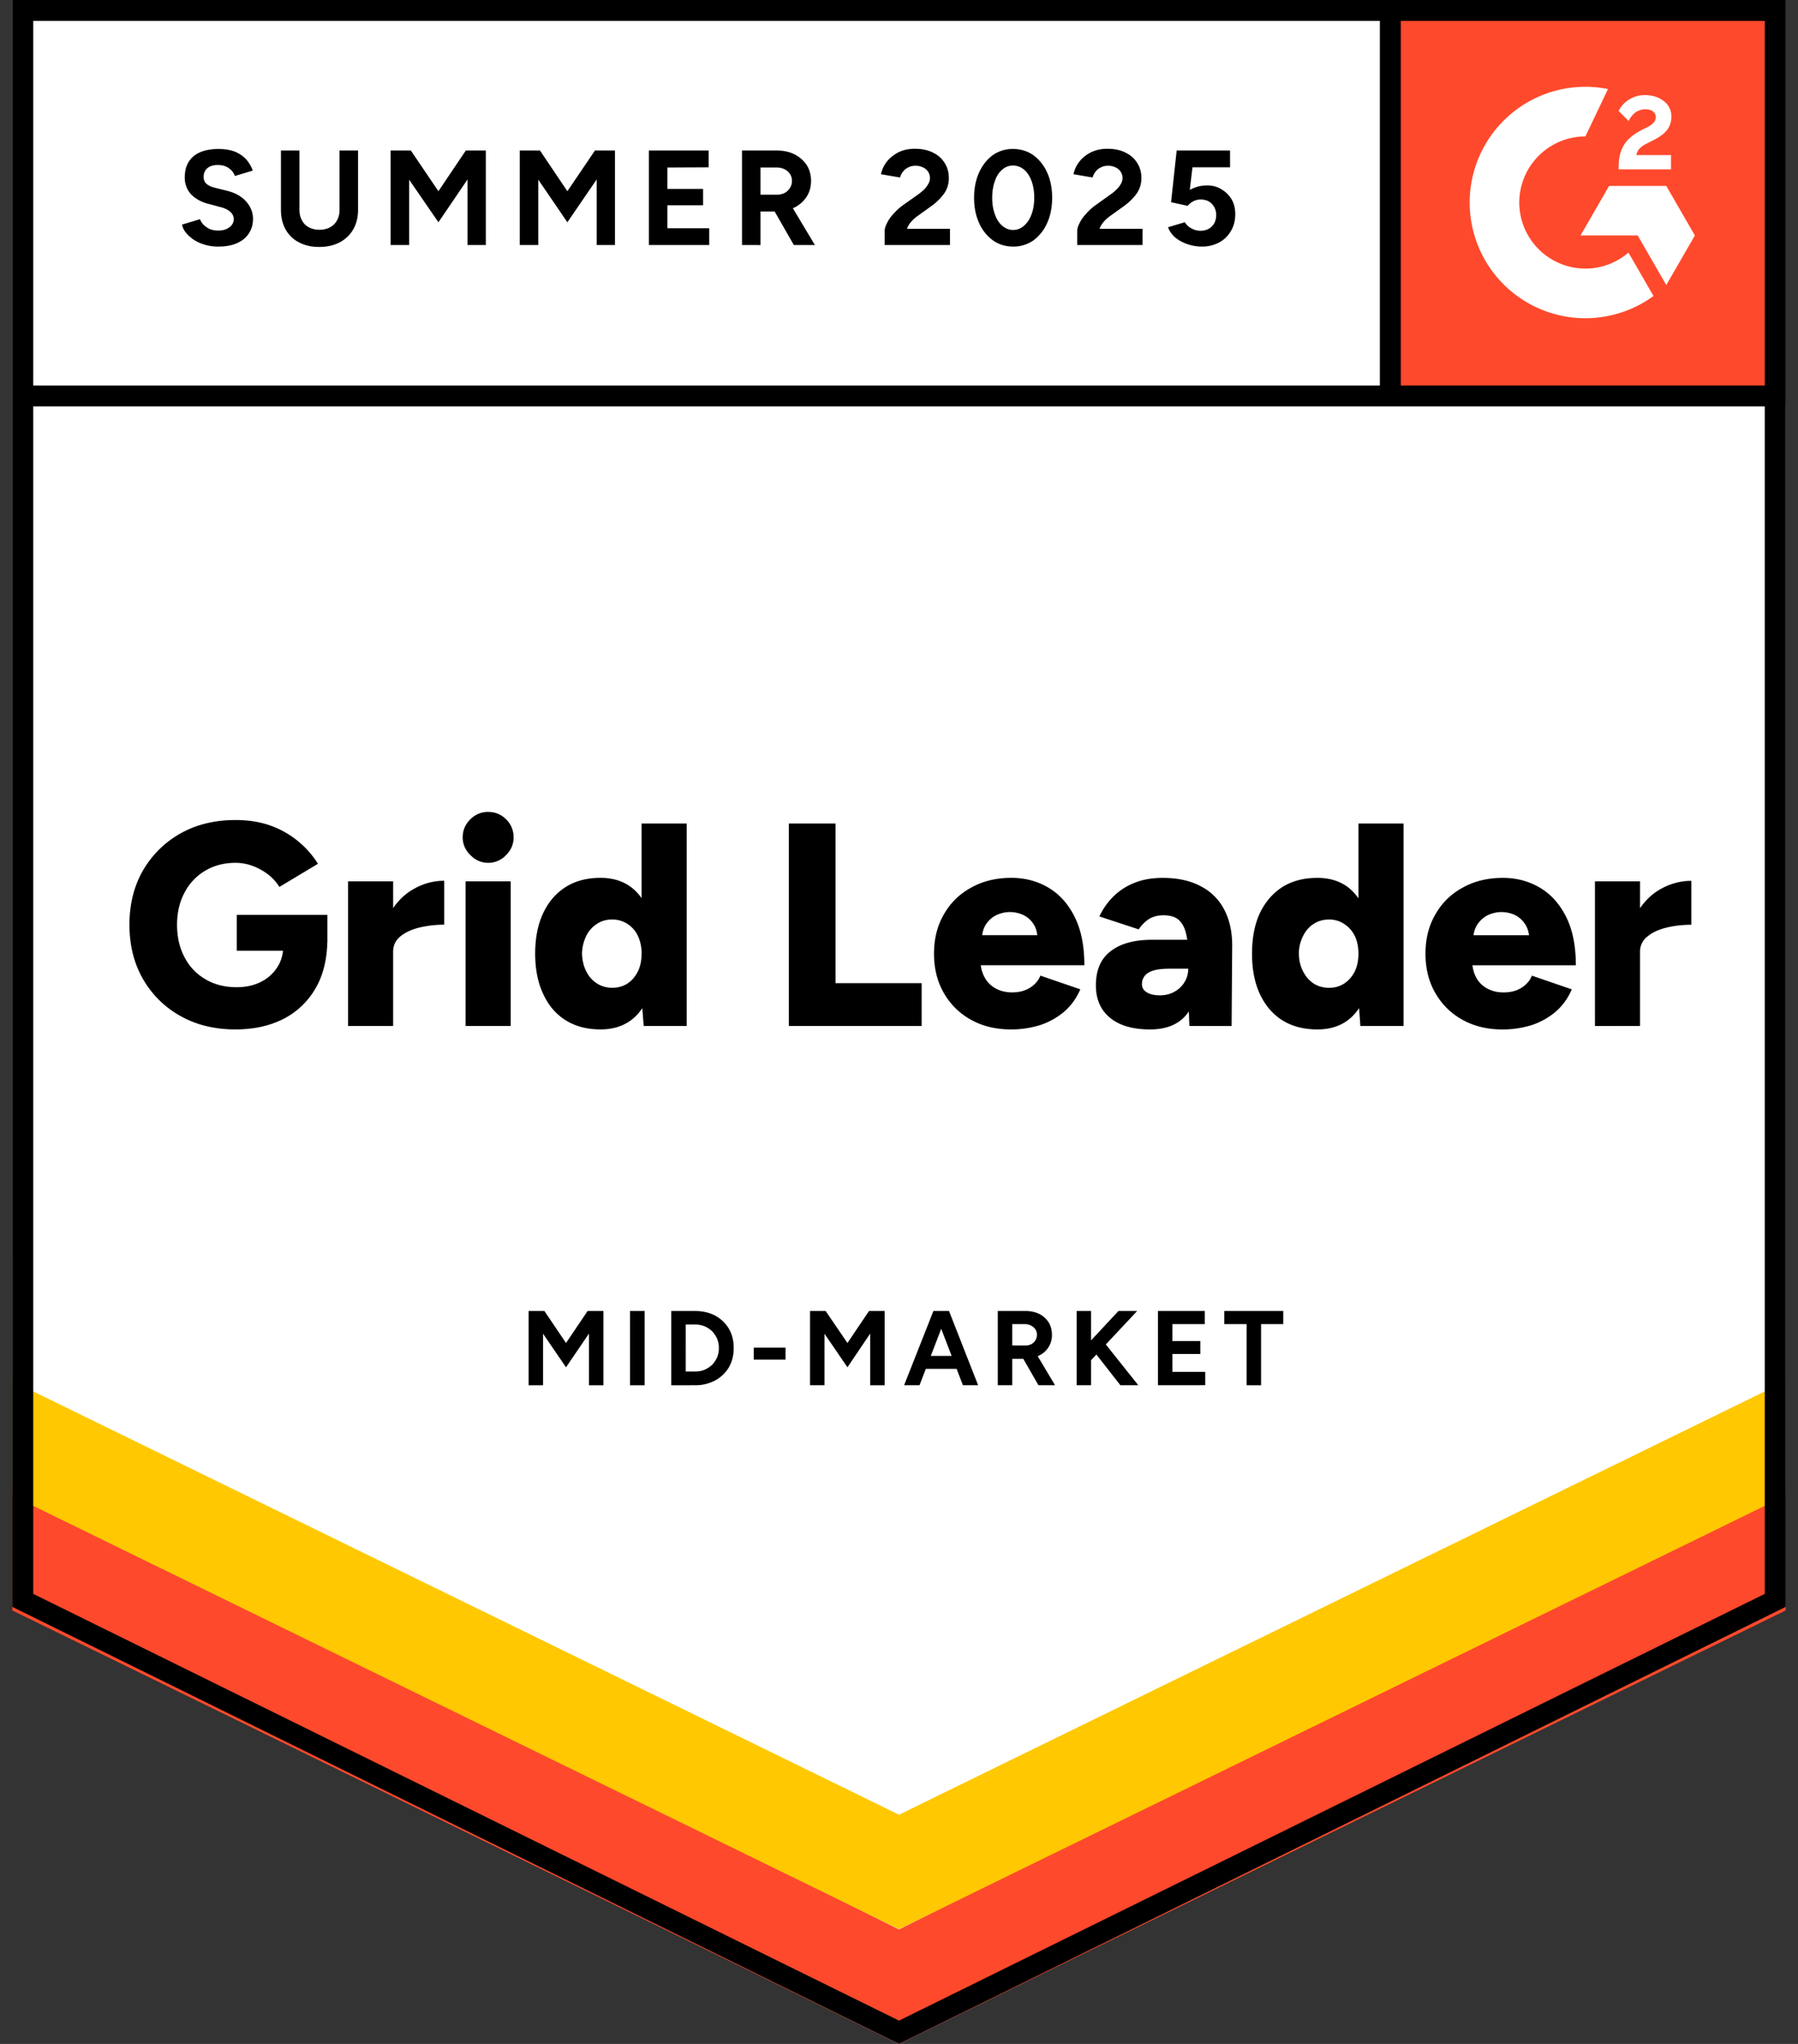
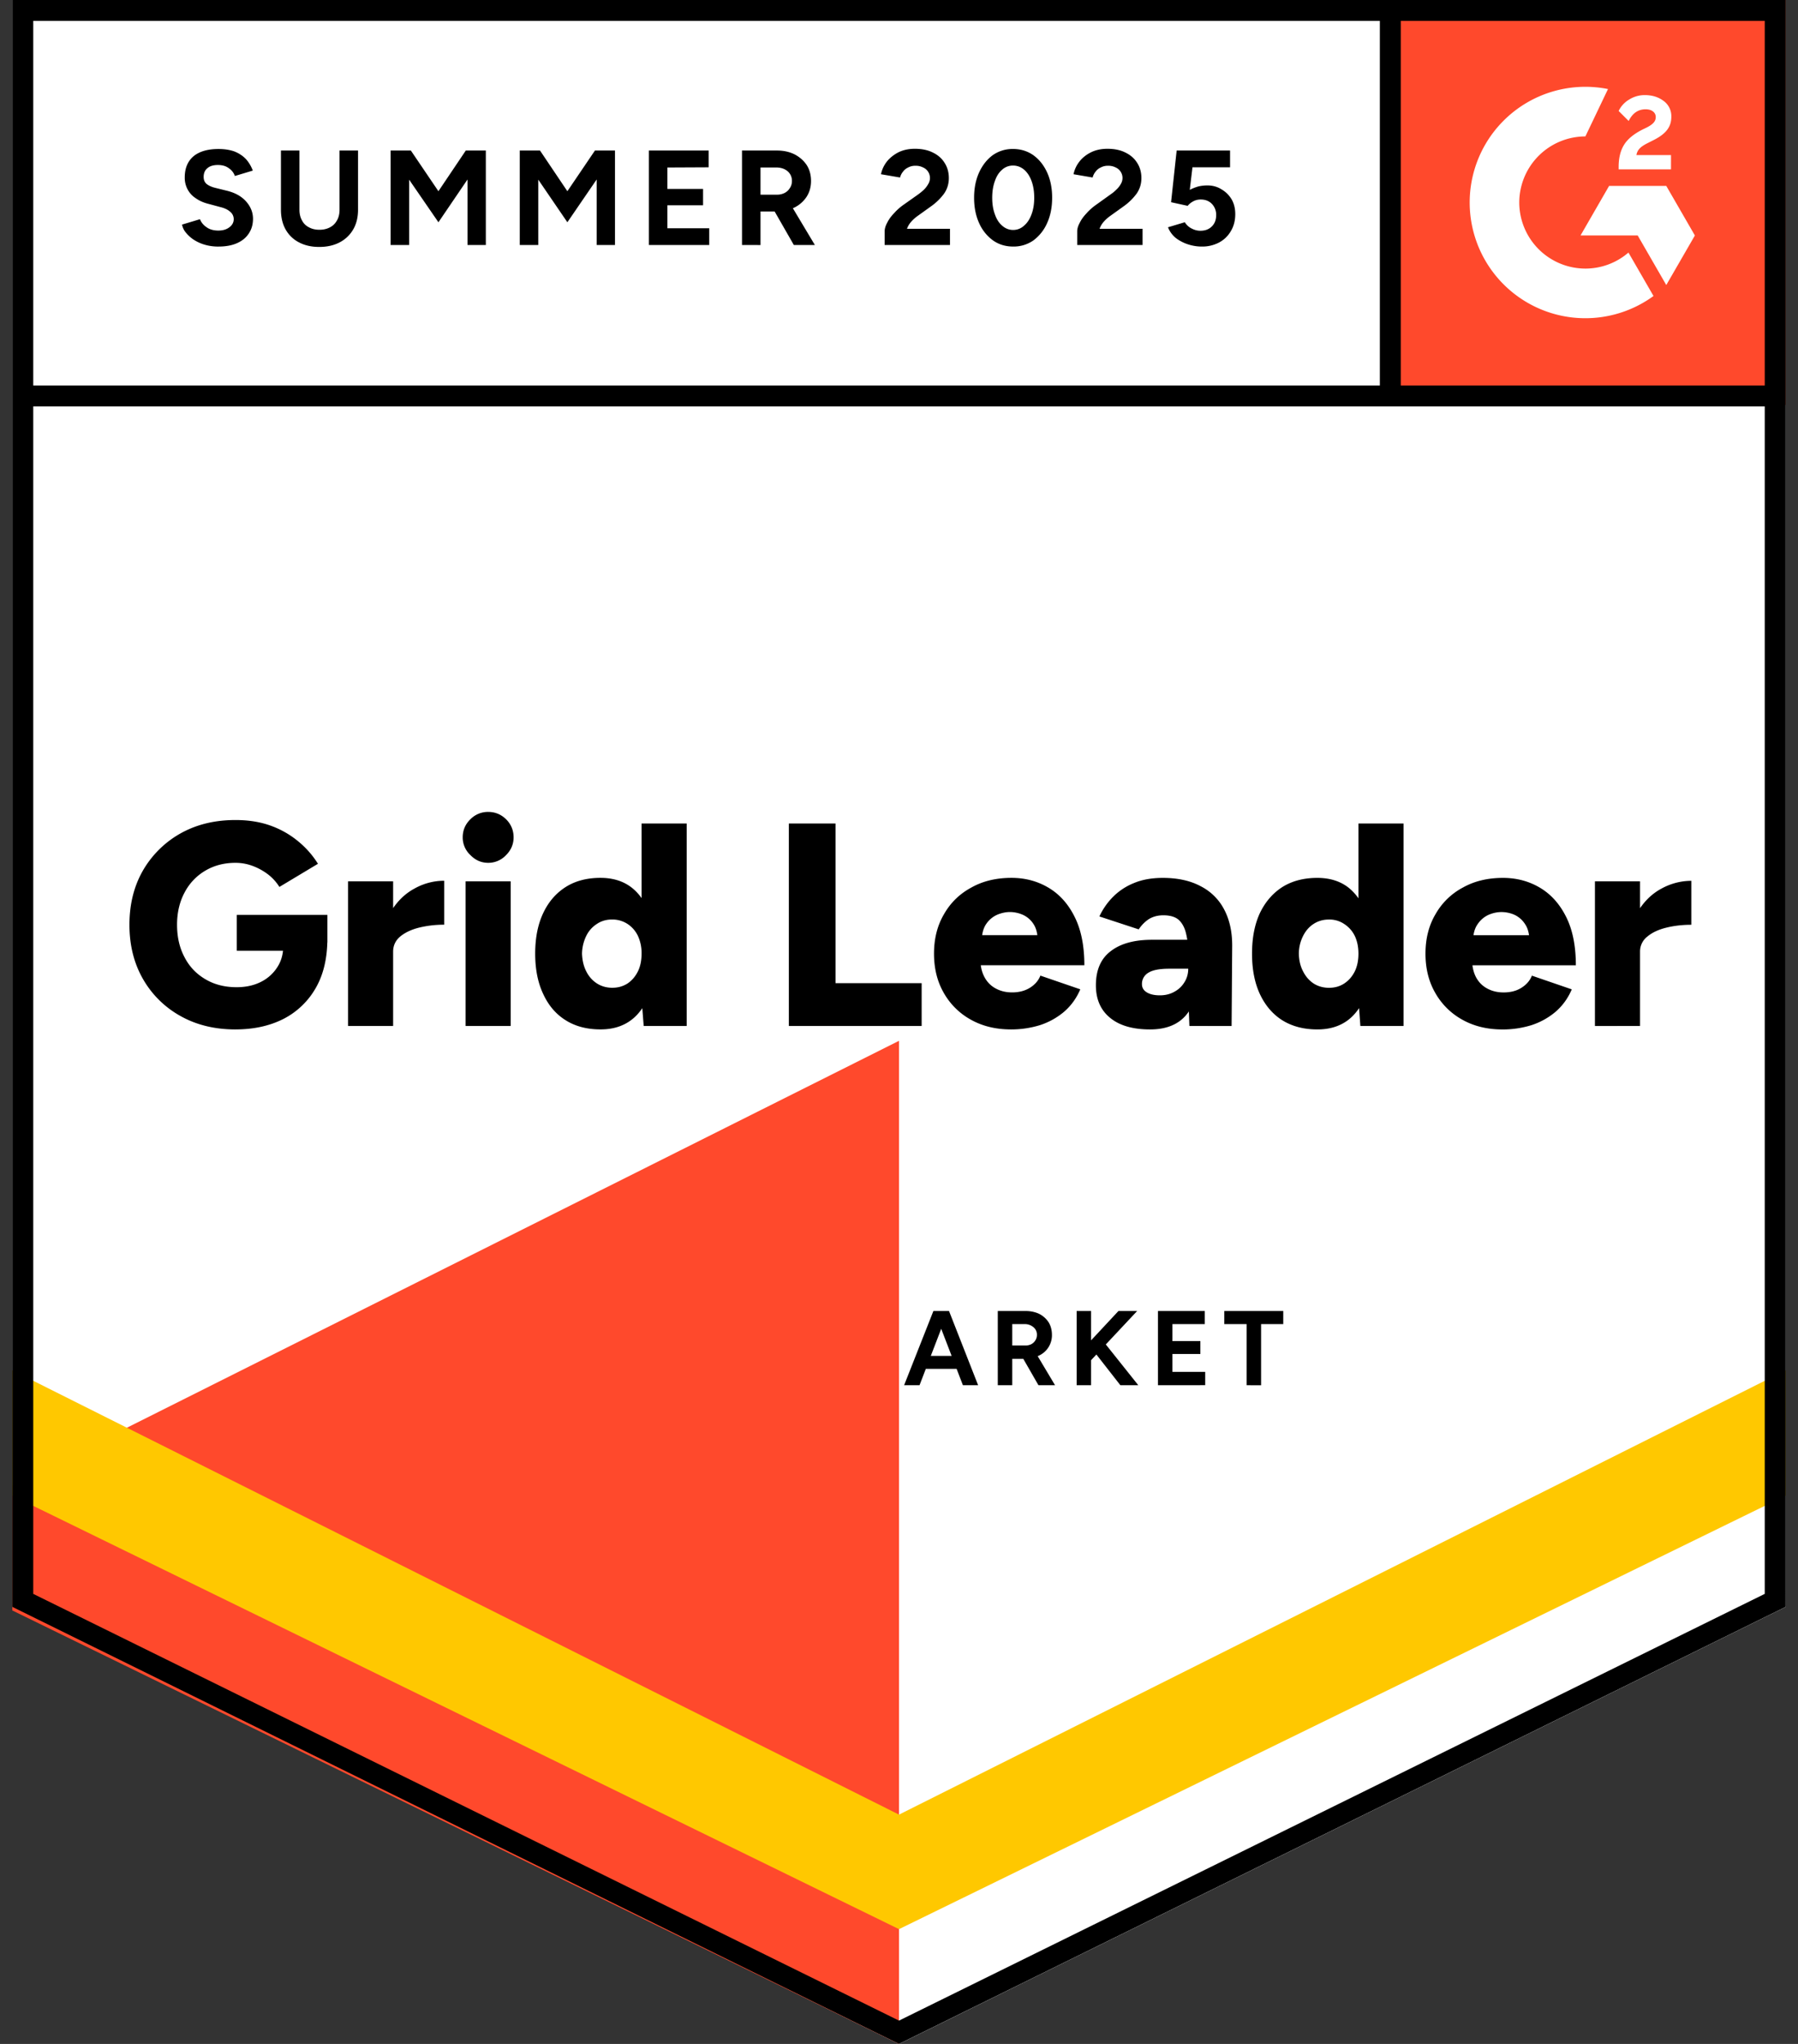
<svg xmlns="http://www.w3.org/2000/svg" width="110" height="125" fill="none" viewBox="0 0 110 125">
  <rect x="0" y="0" width="110" height="125" fill="#333333" stroke="none" />
  <title>Leader Mid Market</title>
  <path fill="#fff" d="M.755 98.271 55 125l54.245-26.729V0H.755z" />
  <path fill="#fff" d="M.755 98.271 55 125l54.245-26.729V0H.755z" />
  <path fill="#000" d="M13.367 15.08q-.435 0-.814-.107a2.5 2.5 0 0 1-.672-.295 2.1 2.1 0 0 1-.495-.436 1.06 1.06 0 0 1-.248-.507l1.097-.33q.105.283.39.483.27.2.683.212.436.012.708-.188.282-.201.283-.507a.58.58 0 0 0-.224-.46q-.212-.189-.602-.283l-.743-.2q-.424-.108-.743-.331a1.46 1.46 0 0 1-.507-.543 1.5 1.5 0 0 1-.177-.742q0-.826.531-1.286.543-.448 1.533-.448.555 0 .979.153.412.165.696.46.27.296.424.708l-1.097.33a.93.93 0 0 0-.365-.472q-.26-.2-.672-.2-.414 0-.637.189-.236.188-.236.542 0 .27.177.425.189.153.507.235l.766.19q.744.188 1.156.66.413.471.413 1.049 0 .507-.248.884-.247.39-.72.602-.47.212-1.143.212m6.156.023q-.708 0-1.238-.283a1.97 1.97 0 0 1-.814-.79q-.283-.508-.283-1.203v-3.62h1.132v3.62q0 .377.153.648.142.283.425.425.27.153.648.153.366 0 .649-.153.27-.142.424-.425.154-.27.154-.648v-3.62h1.132v3.62q0 .695-.295 1.203a2.05 2.05 0 0 1-.825.79q-.531.283-1.262.283m4.375-.118V9.206h1.238l1.686 2.489 1.675-2.489h1.226v5.779h-1.12v-4.01l-1.78 2.618-1.793-2.606v3.998zm7.9 0V9.206h1.239l1.674 2.489 1.687-2.489h1.226v5.779h-1.12v-4.01l-1.793 2.618-1.78-2.606v3.998zm7.902 0V9.206h3.655v1.026l-2.523.012v1.31h2.181v1.002h-2.181v1.403h2.559v1.026zm5.695 0V9.206h2.147q.6.001 1.073.236.471.248.743.66.26.414.26.968 0 .542-.272.967a1.9 1.9 0 0 1-.755.66 2.5 2.5 0 0 1-1.097.236h-.967v2.052zm3.172 0-1.332-2.323.86-.614 1.758 2.937zm-2.04-3.078h1.015a1 1 0 0 0 .46-.106.8.8 0 0 0 .318-.295.75.75 0 0 0 .13-.436.76.76 0 0 0-.272-.602q-.27-.225-.695-.224h-.956zm7.595 3.078v-.837q0-.236.153-.52.141-.294.413-.577a3.4 3.4 0 0 1 .613-.543l.884-.625q.177-.129.342-.283.155-.153.26-.342a.7.7 0 0 0 .106-.353.7.7 0 0 0-.413-.66 1 1 0 0 0-.483-.107.9.9 0 0 0-.437.106.8.8 0 0 0-.318.26.9.9 0 0 0-.177.353l-1.167-.2q.083-.412.353-.767.284-.353.72-.577.436-.213 1.002-.213.649 0 1.109.236.46.225.707.625.26.402.26.932t-.295.955a3.5 3.5 0 0 1-.802.778l-.79.566q-.236.165-.413.366a1.3 1.3 0 0 0-.26.436h2.63v.99zm7.865.094q-.707 0-1.238-.377a2.6 2.6 0 0 1-.849-1.062q-.306-.672-.306-1.544 0-.873.306-1.545.308-.672.837-1.062a2.1 2.1 0 0 1 1.239-.377q.695 0 1.238.377.542.39.849 1.062t.306 1.545q0 .872-.306 1.544a2.64 2.64 0 0 1-.838 1.062 2.1 2.1 0 0 1-1.238.377m0-1.014a.97.97 0 0 0 .66-.26q.295-.247.46-.695.166-.437.166-1.014 0-.579-.165-1.026-.166-.45-.46-.696a1.02 1.02 0 0 0-.672-.248.97.97 0 0 0-.66.248q-.296.248-.449.696-.165.447-.165 1.026 0 .578.165 1.014.154.448.448.696.295.26.672.259m3.915.92v-.837q0-.236.154-.52.141-.294.413-.577.258-.295.613-.543l.872-.625q.189-.129.342-.283.165-.153.271-.342a.704.704 0 0 0-.307-1.014 1 1 0 0 0-.483-.106.9.9 0 0 0-.436.106.8.8 0 0 0-.318.26.9.9 0 0 0-.177.353l-1.168-.2a1.84 1.84 0 0 1 .354-.767q.27-.353.72-.577.435-.213 1.002-.213.649 0 1.108.236.46.225.708.625.26.402.26.932t-.296.955a3.5 3.5 0 0 1-.801.778l-.79.566q-.236.165-.413.366a1.3 1.3 0 0 0-.26.436h2.63v.99zm7.607.094q-.402 0-.814-.13a2.5 2.5 0 0 1-.755-.389q-.33-.27-.483-.66l1.026-.307q.177.27.436.39.248.13.519.13.436 0 .696-.26.27-.26.27-.696a.95.95 0 0 0-.259-.684q-.259-.27-.684-.271-.26 0-.471.118a1.1 1.1 0 0 0-.33.27l-1.015-.223.342-3.16h3.267v1.025h-2.3l-.165 1.38q.225-.118.495-.2.272-.072.59-.071.472 0 .85.236.389.225.624.613.225.39.224.908 0 .59-.271 1.038-.26.448-.72.696a2.2 2.2 0 0 1-1.072.247M14.405 62.957q-1.91 0-3.373-.826a5.97 5.97 0 0 1-2.288-2.264q-.825-1.44-.825-3.314t.825-3.313a6.1 6.1 0 0 1 2.288-2.265q1.463-.825 3.373-.825 1.191 0 2.146.342a5.6 5.6 0 0 1 1.686.955q.732.6 1.215 1.38l-2.359 1.415a2.9 2.9 0 0 0-.695-.767 3.7 3.7 0 0 0-.944-.519 3 3 0 0 0-1.05-.188q-1.037 0-1.85.483a3.33 3.33 0 0 0-1.262 1.333q-.46.86-.46 1.97 0 1.119.448 1.968.435.86 1.273 1.357.825.495 1.922.495.838 0 1.475-.319a2.5 2.5 0 0 0 1.002-.884q.377-.566.377-1.32l2.7-.46q0 1.803-.718 3.042a4.77 4.77 0 0 1-1.982 1.887q-1.261.636-2.924.636m.082-4.812v-2.193h5.543v1.686l-1.592.507zm8.833.024q0-1.44.578-2.394.577-.955 1.45-1.427a3.7 3.7 0 0 1 1.828-.483v2.688a6.4 6.4 0 0 0-1.533.177q-.708.177-1.156.543-.435.365-.436.931zm-2.028 4.575V53.9h2.759v8.844zm7.193 0V53.9h2.76v8.844zm1.38-9.976q-.626 0-1.085-.472a1.47 1.47 0 0 1-.472-1.085q0-.649.472-1.108a1.5 1.5 0 0 1 1.085-.448q.636 0 1.096.448.46.46.46 1.108 0 .626-.46 1.085a1.48 1.48 0 0 1-1.096.472m9.516 9.976-.13-1.639V50.362h2.76v12.382zm-2.641.212q-1.239 0-2.123-.554-.896-.554-1.38-1.604-.495-1.037-.495-2.476 0-1.45.495-2.488.485-1.026 1.38-1.592.885-.555 2.123-.554 1.096 0 1.851.554.755.566 1.12 1.592.378 1.038.378 2.488 0 1.44-.378 2.476-.365 1.05-1.12 1.604-.755.555-1.851.554m.73-2.547q.508 0 .92-.26.402-.27.637-.742.224-.46.224-1.085a2.5 2.5 0 0 0-.224-1.085 1.8 1.8 0 0 0-.636-.731 1.7 1.7 0 0 0-.944-.271q-.53 0-.931.271a1.8 1.8 0 0 0-.649.731 2.6 2.6 0 0 0-.26 1.085q.024.625.26 1.085.236.471.66.743.413.26.944.26m10.79 2.335V50.362h2.855v9.764h5.27v2.618zm13.586.212q-1.38 0-2.441-.59a4.27 4.27 0 0 1-1.663-1.638q-.6-1.038-.601-2.406 0-1.38.613-2.417.6-1.05 1.674-1.628 1.05-.59 2.453-.59 1.25 0 2.264.602 1.015.601 1.604 1.792.59 1.18.59 2.949h-6.651l.295-.33q0 .6.247 1.06.248.461.696.697.436.235.99.235.65 0 1.11-.294.447-.284.624-.732l2.441.838q-.354.825-1.002 1.38a4.4 4.4 0 0 1-1.474.813 6 6 0 0 1-1.77.26m-1.78-5.412-.296-.354h3.963l-.248.354q0-.65-.26-1.038a1.5 1.5 0 0 0-.66-.566 2 2 0 0 0-.778-.165q-.378 0-.778.165a1.6 1.6 0 0 0-.673.566q-.27.39-.27 1.038m12.7 5.2-.071-1.91v-2.488q0-.708-.13-1.239-.118-.53-.436-.837-.318-.294-.955-.295-.495 0-.873.224-.366.237-.637.637l-2.405-.79q.307-.66.825-1.19a3.8 3.8 0 0 1 1.285-.85q.755-.318 1.77-.318 1.38 0 2.334.518a3.3 3.3 0 0 1 1.427 1.427q.483.92.484 2.182l-.036 4.93zm-2.406.212q-1.58 0-2.441-.707-.873-.708-.873-1.993 0-1.403.908-2.087.897-.696 2.524-.696h2.43v1.769h-1.38q-.885 0-1.274.248a.78.78 0 0 0-.39.695q0 .319.284.495.295.19.813.19.507 0 .897-.225.389-.212.613-.59.225-.364.224-.813h.684q0 1.77-.743 2.748-.743.966-2.276.966m12.866-.212-.118-1.639V50.362h2.76v12.382zm-2.63.212q-1.238 0-2.135-.554-.885-.554-1.38-1.604-.483-1.037-.483-2.476 0-1.45.484-2.488.495-1.026 1.38-1.592.895-.555 2.134-.554 1.096 0 1.851.554.743.566 1.12 1.592.366 1.038.366 2.488 0 1.44-.366 2.476-.376 1.05-1.12 1.604-.754.555-1.851.554m.72-2.547q.518 0 .919-.26.412-.27.649-.742.224-.46.224-1.085 0-.613-.224-1.085a1.8 1.8 0 0 0-.649-.731 1.6 1.6 0 0 0-.932-.271q-.53 0-.943.271-.401.26-.637.731a2.4 2.4 0 0 0-.26 1.085q.013.625.26 1.085.236.471.649.743.413.26.943.26m10.6 2.547q-1.38 0-2.44-.59a4.27 4.27 0 0 1-1.663-1.638q-.602-1.038-.602-2.406 0-1.38.614-2.417a4.17 4.17 0 0 1 1.674-1.628q1.05-.59 2.453-.59 1.25 0 2.264.602 1.013.601 1.604 1.792.59 1.18.59 2.949h-6.651l.306-.33q0 .6.236 1.06.248.461.696.697.435.235.99.235.66 0 1.109-.294.448-.284.625-.732l2.44.838q-.353.825-1.002 1.38a4.4 4.4 0 0 1-1.474.813 6 6 0 0 1-1.768.26m-1.792-5.412-.283-.354h3.962l-.236.354q0-.65-.27-1.038a1.54 1.54 0 0 0-.65-.566 2 2 0 0 0-.79-.165q-.388 0-.778.165a1.6 1.6 0 0 0-.672.566q-.282.39-.283 1.038m9.493.625q0-1.44.566-2.394.578-.955 1.451-1.427a3.8 3.8 0 0 1 1.839-.483v2.688q-.813 0-1.533.177t-1.155.543a1.15 1.15 0 0 0-.449.931zm-2.04 4.575V53.9h2.759v8.844zm-65.236 21.97v-4.54h.967l1.32 1.957 1.322-1.957h.967v4.54h-.885v-3.16l-1.403 2.063-1.404-2.052v3.148zm6.203 0v-4.54h.896v4.54zm2.524 0v-4.54h1.45q.696 0 1.238.282.531.295.837.802.295.507.295 1.18 0 .66-.294 1.179a2.2 2.2 0 0 1-.838.802 2.55 2.55 0 0 1-1.238.294zm.884-.838h.566q.318 0 .578-.106.27-.117.472-.306a1.7 1.7 0 0 0 .306-.46 1.5 1.5 0 0 0 .106-.566 1.5 1.5 0 0 0-.106-.566 1.7 1.7 0 0 0-.306-.46 1.6 1.6 0 0 0-.472-.307 1.5 1.5 0 0 0-.578-.106h-.566zm4.163-.73v-.732h1.945v.731zm3.443 1.567v-4.54h.955l1.333 1.958 1.32-1.957h.956v4.54h-.885v-3.16l-1.391 2.063-1.403-2.052v3.148zm9.352 0-1.746-4.54h.896l1.781 4.54zm-3.597 0 1.792-4.54h.897l-1.746 4.54zm.849-1.002v-.79h2.842v.79zm4.882 1.002v-4.54h1.686q.472 0 .85.177.365.19.577.52.2.33.2.766a1.37 1.37 0 0 1-.813 1.273 1.8 1.8 0 0 1-.85.189h-.766v1.615zm2.488 0-1.05-1.827.685-.484 1.38 2.311zm-1.604-2.429h.802a.8.8 0 0 0 .366-.082.65.65 0 0 0 .248-.236.6.6 0 0 0 .094-.33.58.58 0 0 0-.213-.472.8.8 0 0 0-.542-.189h-.755zm4.47 1.274-.095-1.109 2.123-2.275h1.144zm-.53 1.155v-4.54h.883v4.54zm2.676 0-1.804-2.31.636-.531 2.265 2.841zm2.3 0v-4.54h2.865v.802h-1.981v1.038h1.71v.79h-1.71V83.9h2.005v.813zm5.424 0v-3.738H74.9v-.801h3.609v.801h-1.357v3.739z" />
  <path fill="#FF492C" d="M84.481 0h24.764v24.764H84.481z" />
  <path fill="#fff" fill-rule="evenodd" d="M102.23 9.483h-2.116c.058-.33.262-.516.677-.726l.391-.198c.697-.357 1.068-.76 1.068-1.415a1.15 1.15 0 0 0-.48-.977c-.314-.235-.697-.351-1.138-.351a1.77 1.77 0 0 0-.966.275c-.277.164-.5.406-.639.696l.613.612c.237-.48.583-.715 1.037-.715.383 0 .62.198.62.472 0 .23-.115.42-.556.644l-.249.121q-.814.41-1.138.943c-.218.352-.327.805-.327 1.347v.146h3.203zm-.289 1.887h-3.498l-1.748 3.03h3.497l1.749 3.032 1.75-3.031z" clip-rule="evenodd" />
  <path fill="#fff" fill-rule="evenodd" d="M96.992 16.426a4.05 4.05 0 0 1-4.045-4.043 4.05 4.05 0 0 1 4.045-4.04l1.384-2.897a7.076 7.076 0 1 0 2.784 12.656l-1.533-2.656a4.03 4.03 0 0 1-2.635.98" clip-rule="evenodd" />
  <path stroke="#000" stroke-width="1.279" d="M85.058.787v23.429" />
-   <path fill="#FF492C" d="M.755 98.49v-7.665L55 117.998l54.245-27.173v7.665L55 125z" />
+   <path fill="#FF492C" d="M.755 98.49v-7.665l54.245-27.173v7.665L55 125z" />
  <path fill="#FFC800" d="M.755 91.47v-7.666L55 110.976l54.245-27.172v7.665L55 117.98z" />
-   <path fill="#fff" d="M.755 84.47v-7.665L55 103.98l54.245-27.174v7.665L55 110.98z" />
  <path stroke="#000" stroke-width="1.279" d="M108.744 24.216H1.492m107.113 73.658L55 124.287 1.395 97.874V.64h107.21z" />
</svg>